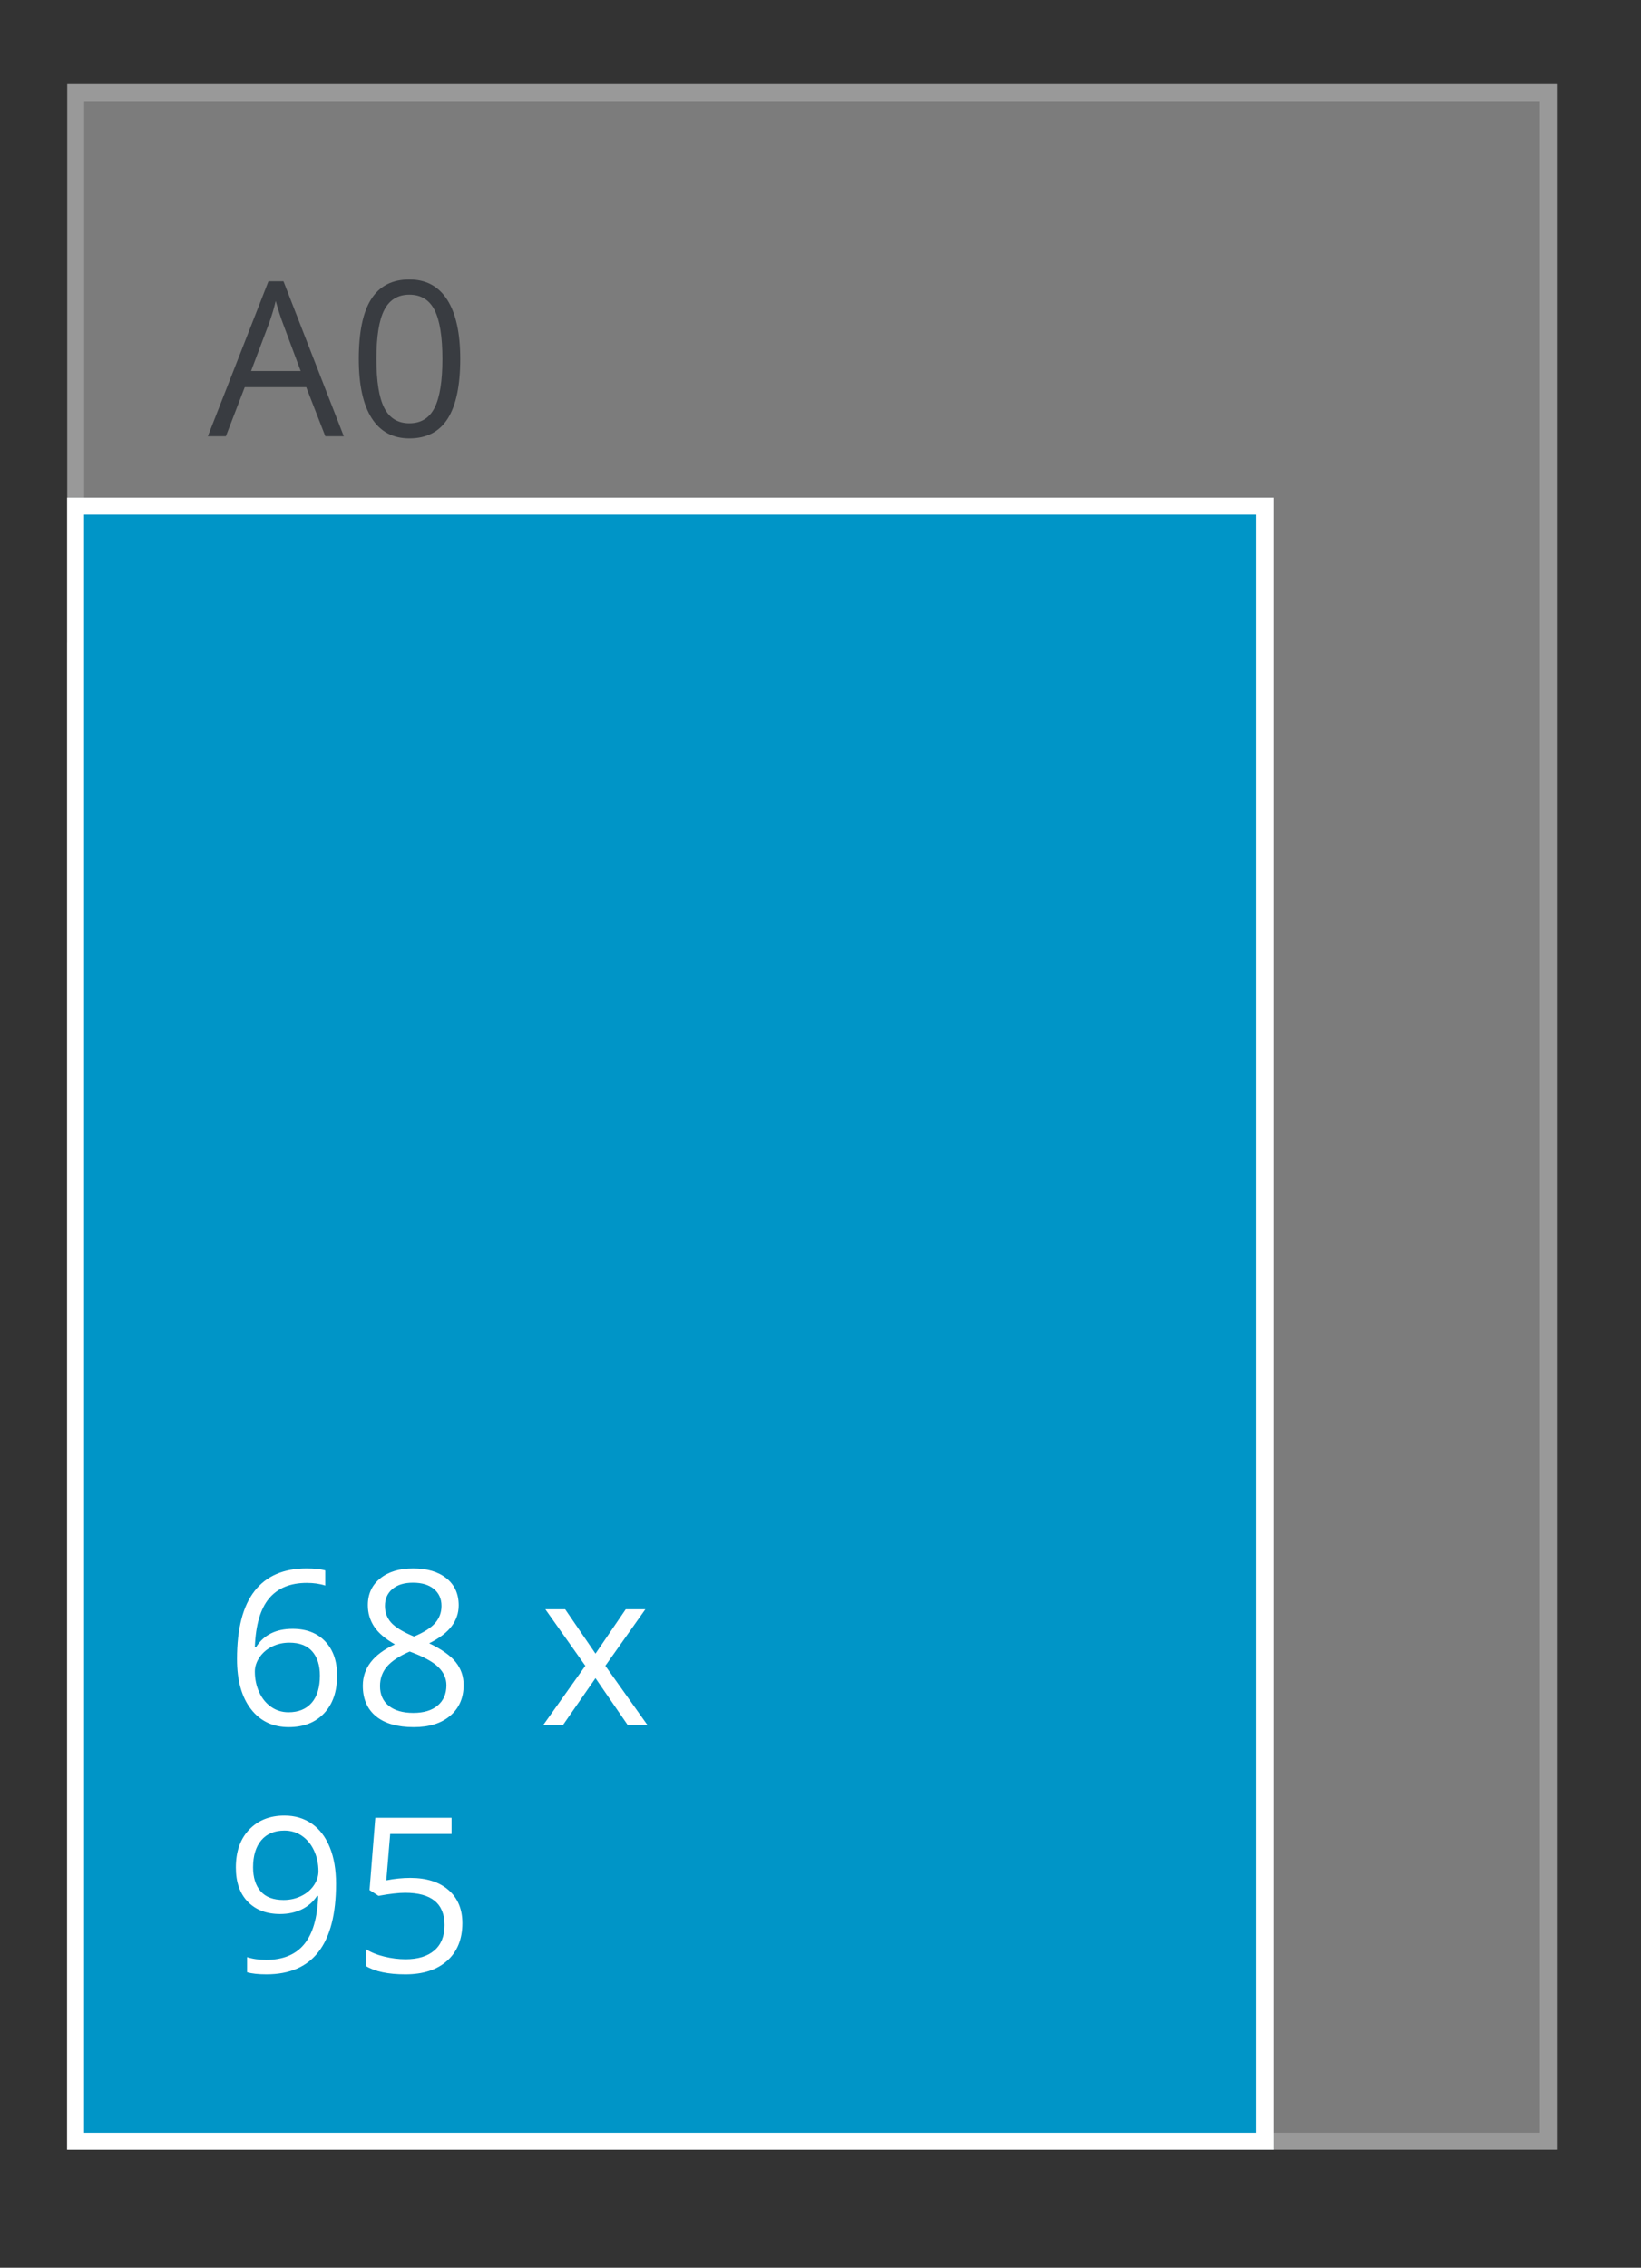
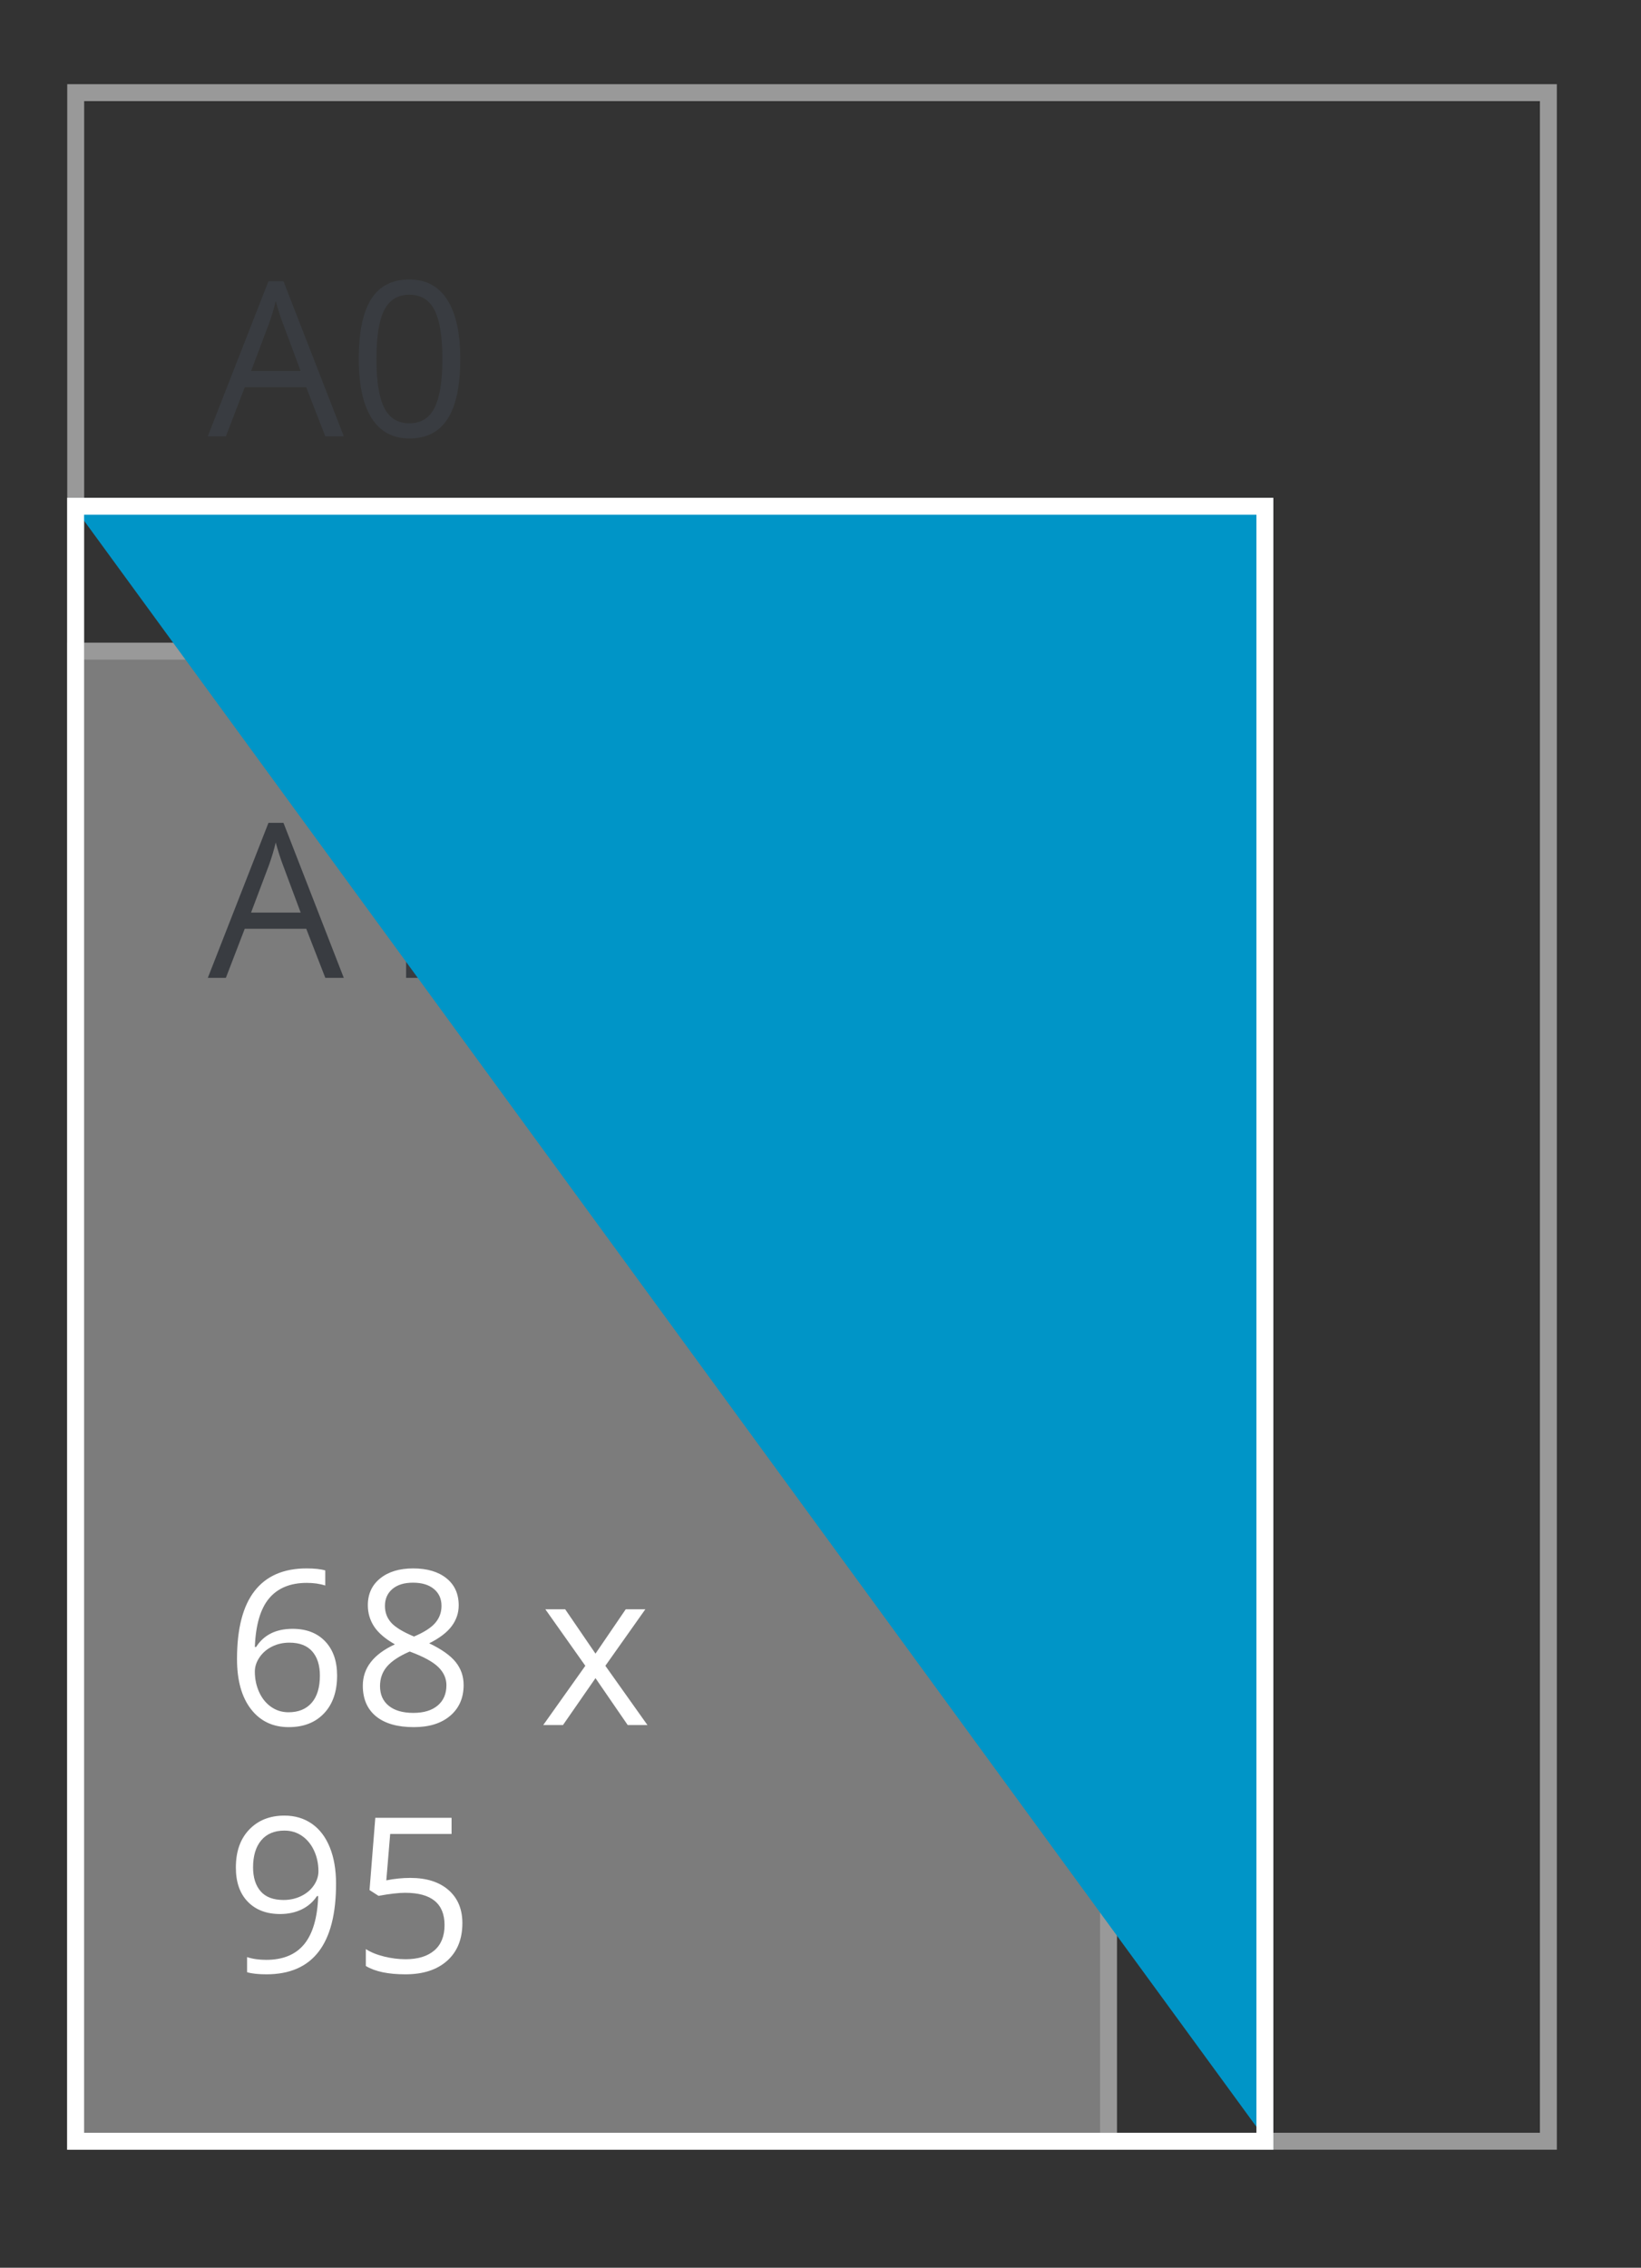
<svg xmlns="http://www.w3.org/2000/svg" version="1.1" width="97" height="134" viewBox="0 0 97 134">
  <rect x="0" y="0" width="97" height="134" fill="#333333" stroke="none" />
  <g id="SVG-A0-achter" opacity="0.502">
    <g id="lichtgrijs-copy-">
-       <path id="lichtgrijs-copy--fill" d="M4.000,5.000 L92.000,5.000 L92.000,127.000 L4.000,127.000 L4.000,5.000 z" fill="#C6C6C6" />
      <path id="lichtgrijs-copy--stroke" d="M4.475,5.475 L91.525,5.475 L91.525,126.525 L4.475,126.525 L4.475,5.475 z" fill="none" stroke="#FFFFFF" stroke-width="1" />
    </g>
    <g id="lichtgrijs-copy-">
      <path id="lichtgrijs-copy--fill" d="M4.000,38.000 L66.000,38.000 L66.000,127.000 L4.000,127.000 L4.000,38.000 z" fill="#C6C6C6" />
      <path id="lichtgrijs-copy--stroke" d="M4.475,38.475 L65.525,38.475 L65.525,126.525 L4.475,126.525 L4.475,38.475 z" fill="none" stroke="#FFFFFF" stroke-width="1" />
    </g>
    <g id="OUTLINES">
      <path id="A0-copy-38" d="M26.464,24.740 C25.970,25.518 25.215,25.907 24.198,25.907 C23.222,25.907 22.480,25.509 21.971,24.712 C21.463,23.915 21.208,22.747 21.208,21.208 C21.208,19.619 21.454,18.439 21.946,17.670 C22.438,16.900 23.189,16.515 24.198,16.515 C25.182,16.515 25.929,16.917 26.440,17.719 C26.950,18.522 27.205,19.685 27.205,21.208 C27.205,22.785 26.958,23.962 26.464,24.740 zM25.689,18.328 C25.381,17.719 24.884,17.414 24.198,17.414 C23.520,17.414 23.026,17.714 22.715,18.315 C22.405,18.917 22.250,19.881 22.250,21.208 C22.250,22.535 22.405,23.501 22.715,24.106 C23.026,24.712 23.520,25.014 24.198,25.014 C24.884,25.014 25.381,24.708 25.689,24.094 C25.997,23.480 26.151,22.518 26.151,21.208 C26.151,19.897 25.997,18.937 25.689,18.328 zM18.102,22.880 L14.467,22.880 L13.351,25.782 L12.284,25.782 L15.869,16.621 L16.756,16.621 L20.322,25.782 L19.230,25.782 L18.102,22.880 zM16.719,19.099 C16.582,18.741 16.442,18.302 16.297,17.782 C16.206,18.181 16.076,18.620 15.906,19.099 C15.906,19.099 14.840,21.925 14.840,21.925 L17.773,21.925 C17.773,21.925 16.719,19.099 16.719,19.099 z" fill="#3F4650" />
      <path id="A1-copy-30" d="M24.005,57.782 C24.005,57.782 24.005,51.280 24.005,51.280 C24.005,50.739 24.022,50.227 24.055,49.744 C23.968,49.832 23.871,49.923 23.764,50.019 C23.656,50.115 23.164,50.520 22.288,51.236 C22.288,51.236 21.742,50.524 21.742,50.524 L24.142,48.659 L25.010,48.659 L25.010,57.782 L24.005,57.782 zM18.102,54.880 L14.467,54.880 L13.351,57.782 L12.284,57.782 L15.869,48.621 L16.756,48.621 L20.322,57.782 L19.230,57.782 L18.102,54.880 zM16.719,51.099 C16.582,50.741 16.442,50.302 16.297,49.782 C16.206,50.181 16.076,50.620 15.906,51.099 C15.906,51.099 14.840,53.925 14.840,53.925 L17.773,53.925 C17.773,53.925 16.719,51.099 16.719,51.099 z" fill="#3F4650" />
    </g>
  </g>
  <g id="standaard-A-form">
    <g id="Posters-A0">
      <g id="68-x-95-cm">
        <g id="Shape-3923">
-           <path id="Shape-3923-fill" d="M75.238,127.000 L4.000,127.000 L4.000,29.441 L75.238,29.441 L75.238,127.000 z" fill="#0095C7" />
+           <path id="Shape-3923-fill" d="M75.238,127.000 L4.000,29.441 L75.238,29.441 L75.238,127.000 z" fill="#0095C7" />
          <path id="Shape-3923-stroke" d="M74.768,126.527 L4.470,126.527 L4.470,29.914 L74.768,29.914 L74.768,126.527 z" fill="none" stroke="#FFFFFF" stroke-width="1" />
        </g>
        <path id="68-x-95-copy" d="M38.270,101.932 L37.104,101.932 L35.200,99.161 L33.278,101.932 L32.112,101.932 L34.599,98.431 L32.236,95.092 L33.408,95.092 L35.200,97.713 L36.987,95.092 L38.146,95.092 L35.783,98.431 L38.270,101.932 zM27.405,99.567 C27.405,100.324 27.143,100.928 26.618,101.379 C26.093,101.831 25.373,102.056 24.460,102.056 C23.492,102.056 22.748,101.843 22.227,101.417 C21.706,100.990 21.446,100.386 21.446,99.604 C21.446,98.560 22.078,97.747 23.343,97.164 C22.773,96.840 22.363,96.489 22.115,96.113 C21.867,95.736 21.743,95.315 21.743,94.849 C21.743,94.187 21.986,93.660 22.472,93.267 C22.958,92.874 23.608,92.677 24.422,92.677 C25.249,92.677 25.905,92.871 26.388,93.258 C26.872,93.644 27.114,94.179 27.114,94.861 C27.114,95.311 26.975,95.720 26.698,96.091 C26.421,96.461 25.979,96.798 25.371,97.102 C26.107,97.455 26.630,97.827 26.940,98.216 C27.250,98.605 27.405,99.055 27.405,99.567 zM25.728,95.897 C25.974,95.610 26.097,95.275 26.097,94.893 C26.097,94.472 25.947,94.139 25.647,93.891 C25.347,93.643 24.935,93.520 24.410,93.520 C23.893,93.520 23.488,93.644 23.194,93.894 C22.901,94.144 22.754,94.477 22.754,94.893 C22.754,95.275 22.876,95.604 23.120,95.879 C23.364,96.153 23.815,96.428 24.472,96.702 C25.063,96.453 25.482,96.184 25.728,95.897 zM25.905,98.503 C25.582,98.189 25.020,97.884 24.218,97.588 C23.602,97.855 23.155,98.149 22.878,98.471 C22.601,98.794 22.463,99.180 22.463,99.629 C22.463,100.128 22.635,100.517 22.981,100.796 C23.326,101.075 23.810,101.214 24.435,101.214 C25.051,101.214 25.530,101.068 25.874,100.777 C26.217,100.486 26.388,100.087 26.388,99.579 C26.388,99.176 26.227,98.817 25.905,98.503 zM17.297,96.247 C18.111,96.247 18.753,96.494 19.223,96.989 C19.692,97.484 19.926,98.156 19.926,99.005 C19.926,99.953 19.669,100.699 19.154,101.242 C18.640,101.785 17.944,102.056 17.067,102.056 C16.129,102.056 15.385,101.702 14.835,100.992 C14.285,100.283 14.010,99.296 14.010,98.031 C14.010,96.238 14.356,94.898 15.049,94.010 C15.741,93.121 16.766,92.677 18.122,92.677 C18.589,92.677 18.957,92.717 19.226,92.796 C19.226,92.796 19.226,93.688 19.226,93.688 C18.907,93.584 18.543,93.532 18.134,93.532 C17.163,93.532 16.420,93.837 15.908,94.446 C15.395,95.056 15.114,96.014 15.064,97.320 C15.064,97.320 15.139,97.320 15.139,97.320 C15.594,96.605 16.313,96.247 17.297,96.247 zM15.312,99.972 C15.478,100.343 15.712,100.636 16.016,100.852 C16.320,101.068 16.666,101.177 17.055,101.177 C17.642,101.177 18.098,100.990 18.423,100.618 C18.747,100.246 18.909,99.708 18.909,99.005 C18.909,98.402 18.758,97.927 18.457,97.582 C18.155,97.237 17.704,97.064 17.105,97.064 C16.733,97.064 16.392,97.141 16.081,97.295 C15.771,97.449 15.524,97.661 15.340,97.932 C15.156,98.202 15.064,98.483 15.064,98.774 C15.064,99.203 15.147,99.602 15.312,99.972 zM17.830,112.828 C17.454,113.009 17.030,113.099 16.559,113.099 C15.757,113.099 15.120,112.858 14.649,112.375 C14.178,111.893 13.942,111.219 13.942,110.353 C13.942,109.405 14.205,108.656 14.733,108.107 C15.260,107.558 15.953,107.283 16.813,107.283 C17.429,107.283 17.968,107.442 18.429,107.761 C18.890,108.079 19.244,108.543 19.492,109.152 C19.740,109.762 19.864,110.480 19.864,111.308 C19.864,114.878 18.492,116.662 15.747,116.662 C15.267,116.662 14.887,116.621 14.605,116.538 C14.605,116.538 14.605,115.645 14.605,115.645 C14.936,115.753 15.312,115.807 15.734,115.807 C16.726,115.807 17.476,115.499 17.982,114.881 C18.489,114.263 18.765,113.316 18.810,112.038 C18.810,112.038 18.736,112.038 18.736,112.038 C18.508,112.384 18.206,112.647 17.830,112.828 zM18.823,110.572 C18.823,110.135 18.738,109.732 18.568,109.361 C18.399,108.991 18.162,108.700 17.858,108.488 C17.554,108.275 17.206,108.169 16.813,108.169 C16.222,108.169 15.765,108.361 15.443,108.743 C15.120,109.126 14.959,109.659 14.959,110.341 C14.959,110.940 15.108,111.411 15.405,111.754 C15.703,112.098 16.156,112.269 16.764,112.269 C17.140,112.269 17.486,112.192 17.802,112.038 C18.119,111.884 18.368,111.674 18.550,111.408 C18.732,111.142 18.823,110.863 18.823,110.572 zM23.976,115.770 C24.704,115.770 25.269,115.597 25.672,115.252 C26.075,114.907 26.277,114.408 26.277,113.754 C26.277,112.481 25.502,111.845 23.951,111.845 C23.558,111.845 23.033,111.905 22.376,112.026 C22.376,112.026 21.843,111.683 21.843,111.683 L22.184,107.414 L26.692,107.414 L26.692,108.369 L23.064,108.369 C23.064,108.369 22.835,111.109 22.835,111.109 C23.310,111.013 23.784,110.965 24.255,110.965 C25.210,110.965 25.961,111.203 26.509,111.679 C27.057,112.156 27.331,112.808 27.331,113.636 C27.331,114.580 27.032,115.321 26.435,115.857 C25.837,116.394 25.014,116.662 23.964,116.662 C22.942,116.662 22.163,116.498 21.625,116.169 C21.625,116.169 21.625,115.171 21.625,115.171 C21.915,115.358 22.275,115.505 22.705,115.611 C23.135,115.717 23.558,115.770 23.976,115.770 z" fill="#FFFFFF" />
      </g>
    </g>
  </g>
</svg>